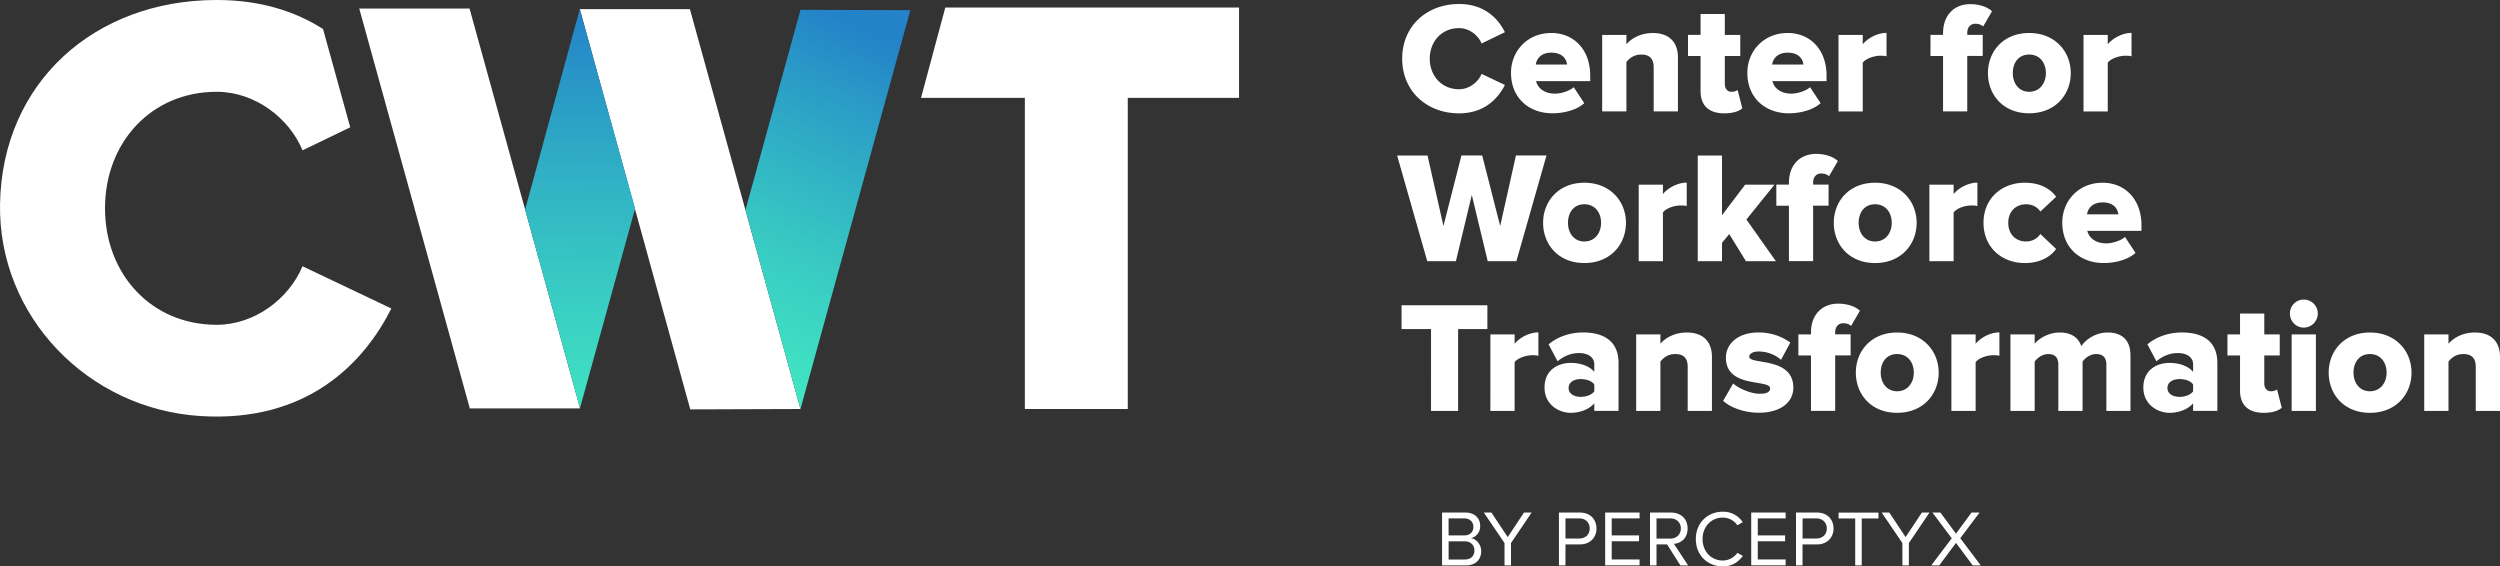
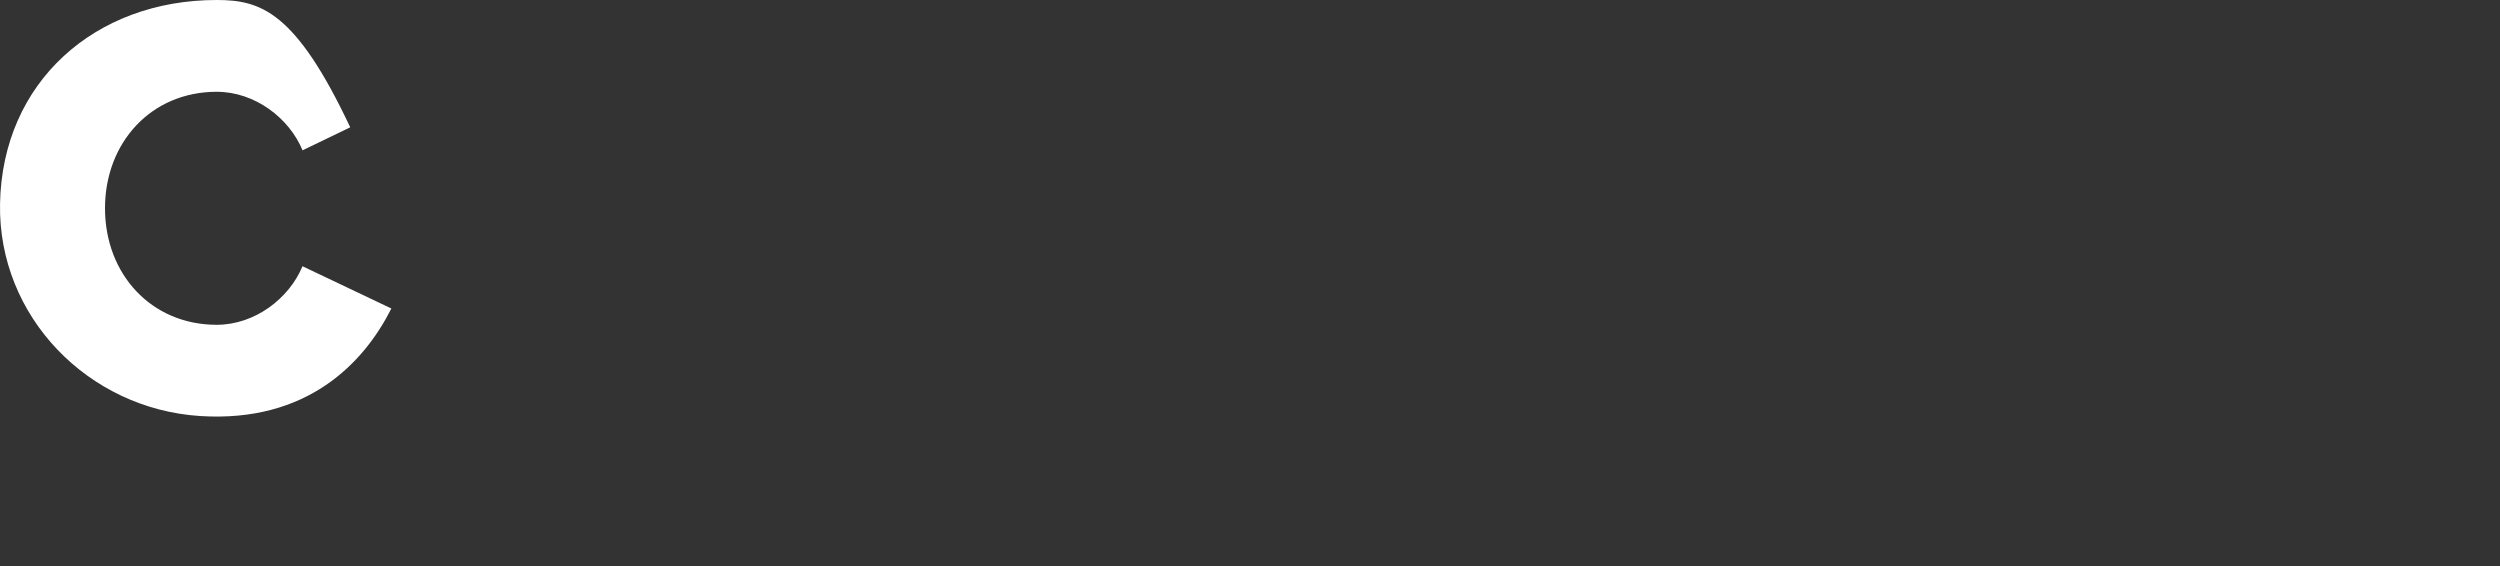
<svg xmlns="http://www.w3.org/2000/svg" fill="none" viewBox="0 0 384 87">
  <rect x="0" y="0" width="384" height="87" fill="#333333" stroke="none" />
-   <path fill="#606060" d="m89.133 62.732-.013-.052-.013.052.013.052.013-.052Z" />
-   <path fill="#fff" d="M33.288 14.098c5.902 0 11.158 4.077 13.182 8.993l7.325-3.537L49.618 4.46C45.416 1.775 40.07 0 33.281 0 14.61 0 .348 12.583.005 31.31c-.31 17.324 13.544 31.493 30.729 32.592 16.486 1.06 25.194-8.193 29.377-16.517l-13.648-6.49c-2.03 4.917-7.286 8.994-13.182 8.994-10.047 0-17.152-7.79-17.152-17.896 0-10.105 7.099-17.895 17.152-17.895h.007Z" />
-   <path fill="#606060" d="M89.088 62.784h.032l-.013-.052-.02.052ZM72.15 1.307l.012.052.013-.052h-.026Zm16.97 61.477h.026l-.013-.052-.013.052Z" />
-   <path fill="#fff" d="m80.657 32.188-.026-.09v-.007l-.013-.046L72.15 1.411l-.032-.104h-16.94l8.502 30.738.052.202 8.417 30.433.013.039v.013l-.013.052h.026l-.013-.052h16.913l.013-.052-8.43-30.492Zm76.76 30.635V15.028h-15.949l3.73-13.87h45.12v13.87h-17.093v47.795h-15.808Zm57.96-53.81c0-5.014 3.776-8.395 8.734-8.395 3.892 0 6 2.21 7.041 4.33l-3.582 1.73c-.53-1.287-1.913-2.36-3.459-2.36-2.637 0-4.499 2.022-4.499 4.695 0 2.672 1.862 4.695 4.499 4.695 1.546 0 2.929-1.073 3.459-2.36l3.582 1.703c-1.041 2.068-3.142 4.357-7.041 4.357-4.958 0-8.734-3.408-8.734-8.395Zm16.712 2.211c0-3.408 2.541-6.158 6.194-6.158 3.459 0 5.974 2.555 5.974 6.541v.852h-8.321c.265 1.047 1.235 1.925 2.929 1.925.821 0 2.179-.364 2.857-.995l1.623 2.458c-1.164 1.047-3.097 1.554-4.887 1.554-3.602 0-6.362-2.36-6.362-6.177h-.007Zm6.194-3.135c-1.623 0-2.25.976-2.392 1.828h4.816c-.097-.826-.698-1.828-2.418-1.828h-.006Zm15.723 9.026v-6.789c0-1.437-.75-1.944-1.914-1.944-1.163 0-1.836.611-2.275 1.145v7.588h-3.724V5.365h3.724v1.437c.698-.826 2.081-1.73 4.066-1.73 2.638 0 3.847 1.554 3.847 3.72v8.323h-3.724Zm7.202-3.167V8.597h-1.933V5.358h1.933V2.152h3.724v3.213h2.373v3.238h-2.373v4.305c0 .683.388 1.19 1.015 1.19.414 0 .821-.143.944-.293l.724 2.823c-.459.435-1.377.78-2.76.78-2.373 0-3.653-1.19-3.653-3.453l.006-.007Zm7.183-2.724c0-3.408 2.541-6.158 6.194-6.158 3.458 0 5.973 2.555 5.973 6.541v.852h-8.32c.265 1.047 1.235 1.925 2.928 1.925.821 0 2.179-.364 2.858-.995l1.623 2.458c-1.164 1.047-3.097 1.554-4.888 1.554-3.601 0-6.362-2.36-6.362-6.177h-.006Zm6.194-3.135c-1.623 0-2.25.976-2.393 1.828h4.817c-.097-.826-.698-1.828-2.418-1.828h-.006Zm7.809-2.724h3.724v1.437c.776-.95 2.276-1.75 3.653-1.75v3.603c-.22-.071-.53-.097-.918-.097-.97 0-2.25.416-2.735 1.073v7.49h-3.724V5.366Zm16.06 11.75V8.597h-1.933V5.358h1.933v-.266c0-2.797 1.739-4.455 4.183-4.455 1.26 0 2.566.364 3.336 1.093l-1.358 2.334c-.291-.266-.679-.416-1.209-.416-.679 0-1.235.462-1.235 1.437v.267h2.373V8.59h-2.373v8.519h-3.724l.007.006Zm6.892-5.891c0-3.31 2.372-6.158 6.335-6.158s6.388 2.848 6.388 6.158c0 3.31-2.373 6.177-6.388 6.177s-6.335-2.867-6.335-6.177Zm8.902 0c0-1.554-.918-2.848-2.567-2.848-1.648 0-2.515 1.287-2.515 2.848 0 1.56.918 2.874 2.515 2.874s2.567-1.288 2.567-2.874Zm5.78-5.859h3.724v1.437c.775-.95 2.275-1.75 3.652-1.75v3.603c-.219-.071-.53-.097-.918-.097-.969 0-2.249.416-2.734 1.073v7.49h-3.724V5.366Zm-91.514 34.75-2.444-10.17-2.443 10.17h-4.403l-4.623-16.23h4.668l2.444 10.827 2.761-10.828h3.193l2.761 10.828 2.418-10.828h4.694l-4.623 16.231h-4.403Zm8.508-5.891c0-3.31 2.373-6.158 6.336-6.158s6.388 2.848 6.388 6.158c0 3.31-2.373 6.178-6.388 6.178s-6.336-2.875-6.336-6.178Zm8.903 0c0-1.554-.918-2.848-2.567-2.848-1.648 0-2.515 1.287-2.515 2.848 0 1.56.918 2.868 2.515 2.868s2.567-1.288 2.567-2.868Zm5.78-5.859h3.723v1.437c.776-.95 2.276-1.75 3.653-1.75v3.603c-.22-.071-.53-.097-.918-.097-.97 0-2.25.416-2.735 1.073v7.49h-3.723V28.366Zm16.473 11.75-2.567-4.161-1.112 1.34v2.821h-3.724v-16.23h3.724v9.175l3.556-4.695h4.5l-4.306 5.352 4.525 6.398h-4.596Zm6.601 0v-8.518h-1.934v-3.239h1.934v-.266c0-2.796 1.739-4.455 4.182-4.455 1.261 0 2.567.365 3.336 1.093l-1.357 2.334c-.291-.266-.679-.416-1.209-.416-.679 0-1.235.462-1.235 1.437v.267h2.373v3.238h-2.373v8.519h-3.724l.007.006Zm6.891-5.891c0-3.31 2.373-6.158 6.336-6.158s6.388 2.848 6.388 6.158c0 3.31-2.373 6.178-6.388 6.178s-6.336-2.875-6.336-6.178Zm8.903 0c0-1.554-.918-2.848-2.567-2.848-1.648 0-2.515 1.287-2.515 2.848 0 1.56.918 2.868 2.515 2.868s2.567-1.288 2.567-2.868Zm5.78-5.859h3.723v1.437c.776-.95 2.276-1.75 3.653-1.75v3.603c-.22-.071-.53-.097-.918-.097-.97 0-2.25.416-2.735 1.073v7.49h-3.723V28.366Zm8.314 5.859c0-3.674 2.709-6.158 6.361-6.158 2.541 0 4.086 1.118 4.791 2.165l-2.418 2.263c-.459-.683-1.209-1.118-2.198-1.118-1.545 0-2.735 1.073-2.735 2.848s1.183 2.868 2.735 2.868c.989 0 1.739-.488 2.198-1.145l2.418 2.289c-.705 1.021-2.25 2.166-4.791 2.166-3.652 0-6.361-2.504-6.361-6.178Zm12.096 0c0-3.408 2.541-6.158 6.193-6.158 3.459 0 5.974 2.555 5.974 6.542v.851h-8.32c.265 1.047 1.234 1.925 2.928 1.925.821 0 2.179-.364 2.858-.995l1.623 2.458c-1.164 1.047-3.097 1.554-4.888 1.554-3.601 0-6.362-2.36-6.362-6.177h-.006Zm6.193-3.134c-1.622 0-2.249.975-2.392 1.827h4.817c-.097-.826-.698-1.828-2.418-1.828h-.007Zm-103.15 32.025V50.54h-4.526v-3.648h13.182v3.648h-4.499v12.576h-4.164.007Zm9.116-11.75h3.723v1.437c.776-.95 2.276-1.75 3.653-1.75v3.603c-.22-.071-.53-.097-.918-.097-.97 0-2.25.416-2.735 1.073v7.491h-3.723V51.365Zm15.962 11.75v-1.17c-.724.878-2.127 1.463-3.627 1.463-1.791 0-4.015-1.242-4.015-3.869 0-2.848 2.224-3.798 4.015-3.798 1.545 0 2.929.514 3.627 1.386v-1.171c0-1.02-.873-1.73-2.373-1.73-1.164 0-2.321.462-3.265 1.268l-1.377-2.6c1.5-1.288 3.511-1.828 5.295-1.828 2.806 0 5.444 1.047 5.444 4.695v7.348h-3.724v.006Zm0-4.064c-.388-.559-1.261-.826-2.082-.826-.97 0-1.862.436-1.862 1.366 0 .93.892 1.366 1.862 1.366.821 0 1.694-.293 2.082-.852V59.05Zm14.346 4.064v-6.788c0-1.438-.75-1.945-1.914-1.945-1.163 0-1.836.612-2.275 1.145v7.588h-3.724v-11.75h3.724v1.437c.698-.826 2.081-1.73 4.066-1.73 2.638 0 3.847 1.555 3.847 3.72v8.323h-3.724Zm5.437-1.535 1.545-2.678c.873.78 2.735 1.58 4.112 1.58 1.112 0 1.571-.319 1.571-.826 0-1.457-6.795.046-6.795-4.72 0-2.069 1.791-3.87 5.004-3.87 1.985 0 3.627.63 4.888 1.554l-1.429 2.653c-.698-.683-2.03-1.287-3.433-1.287-.873 0-1.448.338-1.448.8 0 1.287 6.775-.046 6.775 4.766 0 2.237-1.959 3.843-5.295 3.843-2.107 0-4.254-.709-5.488-1.827l-.007.013Zm13.499 1.535v-8.518h-1.933v-3.238h1.933v-.267c0-2.796 1.739-4.454 4.183-4.454 1.261 0 2.567.364 3.336 1.092l-1.358 2.335c-.29-.267-.678-.417-1.209-.417-.678 0-1.234.462-1.234 1.437v.267h2.372v3.238h-2.372v8.519h-3.724l.006.006Zm6.892-5.885c0-3.31 2.373-6.158 6.336-6.158s6.387 2.849 6.387 6.158c0 3.31-2.372 6.178-6.387 6.178s-6.336-2.874-6.336-6.178Zm8.902 0c0-1.554-.918-2.848-2.566-2.848-1.649 0-2.515 1.288-2.515 2.849 0 1.56.918 2.867 2.515 2.867s2.566-1.287 2.566-2.867Zm5.774-5.865h3.724v1.437c.776-.95 2.275-1.75 3.652-1.75v3.603c-.219-.071-.53-.097-.918-.097-.969 0-2.249.416-2.734 1.073v7.491h-3.724V51.365Zm23.804 11.75v-7.153c0-.897-.433-1.58-1.545-1.58-1.015 0-1.739.657-2.107 1.145v7.588h-3.724v-7.153c0-.897-.414-1.58-1.526-1.58-1.015 0-1.72.657-2.108 1.145v7.588h-3.724v-11.75h3.724v1.437c.511-.683 2.011-1.73 3.847-1.73 1.694 0 2.832.703 3.317 2.094.678-1.02 2.198-2.094 4.04-2.094 2.153 0 3.511 1.119 3.511 3.525v8.518h-3.705Zm13.325 0v-1.17c-.724.878-2.127 1.463-3.627 1.463-1.791 0-4.015-1.242-4.015-3.869 0-2.848 2.224-3.798 4.015-3.798 1.545 0 2.929.514 3.627 1.386v-1.171c0-1.02-.873-1.73-2.373-1.73-1.163 0-2.321.462-3.265 1.268l-1.377-2.6c1.5-1.288 3.511-1.828 5.295-1.828 2.806 0 5.444 1.047 5.444 4.695v7.348h-3.724v.006Zm0-4.064c-.388-.559-1.261-.826-2.082-.826-.97 0-1.862.436-1.862 1.366 0 .93.892 1.366 1.862 1.366.821 0 1.694-.293 2.082-.852V59.05Zm7.209.904v-5.352h-1.934v-3.238h1.934v-3.212h3.723v3.212h2.373v3.238h-2.373v4.305c0 .683.388 1.19 1.015 1.19.414 0 .822-.143.944-.292l.724 2.822c-.459.435-1.377.78-2.76.78-2.373 0-3.653-1.19-3.653-3.453h.007Zm7.661-11.802c0-1.19.944-2.14 2.127-2.14 1.183 0 2.153.95 2.153 2.14 0 1.19-.97 2.165-2.153 2.165s-2.127-.975-2.127-2.165Zm.265 14.962v-11.75h3.724v11.75h-3.724Zm5.689-5.885c0-3.31 2.373-6.158 6.336-6.158s6.387 2.849 6.387 6.158c0 3.31-2.372 6.178-6.387 6.178s-6.336-2.874-6.336-6.178Zm8.896 0c0-1.554-.918-2.848-2.567-2.848-1.648 0-2.515 1.288-2.515 2.849 0 1.56.918 2.867 2.515 2.867s2.567-1.287 2.567-2.867Zm13.693 5.885v-6.788c0-1.438-.75-1.945-1.914-1.945-1.163 0-1.836.612-2.275 1.145v7.588h-3.724v-11.75h3.724v1.437c.698-.826 2.081-1.73 4.066-1.73 2.638 0 3.847 1.555 3.847 3.72v8.323h-3.724ZM221.5 86.844v-8.115h3.594c1.403 0 2.263.851 2.263 2.067 0 1.021-.679 1.704-1.416 1.86.86.137 1.571 1.021 1.571 1.996 0 1.301-.86 2.192-2.334 2.192H221.5Zm4.81-5.904c0-.729-.485-1.314-1.39-1.314h-2.418v2.614h2.418c.905 0 1.39-.56 1.39-1.3Zm.161 3.602c0-.741-.511-1.398-1.487-1.398h-2.476v2.796h2.476c.931 0 1.487-.533 1.487-1.398Zm4.623 2.302V83.41l-3.181-4.683h1.17l2.502 3.772 2.502-3.772h1.17l-3.168 4.683v3.433h-1.002.007Zm8.359 0v-8.115h3.239c1.623 0 2.528 1.118 2.528 2.445 0 1.326-.918 2.445-2.528 2.445h-2.237v3.225h-1.002Zm4.726-5.67c0-.91-.653-1.548-1.61-1.548h-2.114v3.089h2.114c.957 0 1.61-.631 1.61-1.548v.007Zm2.373 5.67v-8.115h5.288v.897h-4.28v2.614h4.196v.897h-4.196v2.797h4.28v.897h-5.288v.013Zm11.553 0-2.043-3.225h-1.623v3.225h-1.002v-8.115h3.239c1.474 0 2.541.949 2.541 2.445 0 1.495-1.002 2.262-2.101 2.36l2.179 3.31h-1.19Zm.071-5.67c0-.924-.666-1.548-1.623-1.548h-2.114v3.102h2.114c.957 0 1.623-.644 1.623-1.554Zm2.302 1.619c0-2.49 1.823-4.195 4.15-4.195 1.429 0 2.418.683 3.058 1.607l-.834.474a2.7 2.7 0 0 0-2.224-1.177c-1.765 0-3.109 1.353-3.109 3.297 0 1.945 1.344 3.297 3.109 3.297.918 0 1.765-.5 2.224-1.177l.847.462c-.679.936-1.642 1.619-3.071 1.619-2.321 0-4.15-1.704-4.15-4.194v-.013Zm8.508 4.051v-8.115h5.288v.897h-4.28v2.614h4.196v.897h-4.196v2.797h4.28v.897h-5.288v.013Zm6.879 0v-8.115h3.239c1.622 0 2.528 1.118 2.528 2.445 0 1.326-.919 2.445-2.528 2.445h-2.237v3.225h-1.002Zm4.732-5.67c0-.91-.653-1.548-1.61-1.548h-2.114v3.089h2.114c.957 0 1.61-.631 1.61-1.548v.007Zm4.364 5.67v-7.212h-2.554v-.897h6.123v.897h-2.567v7.212h-1.002Zm7.247 0V83.41l-3.18-4.683h1.17L292.7 82.5l2.502-3.772h1.17l-3.168 4.683v3.433h-1.002.006Zm10.804 0-2.573-3.453-2.574 3.453h-1.222l3.143-4.162-2.962-3.954h1.222l2.393 3.239 2.385-3.239h1.235l-2.961 3.941 3.142 4.175h-1.228ZM89.055 1.398h16.913l16.984 61.425-16.926.058-16.97-61.483Z" />
-   <path fill="url(#a)" d="m89.055 1.398-8.398 30.79 8.43 30.492 8.464-30.635-8.496-30.647Z" />
-   <path fill="url(#b)" d="m122.958 1.509-8.456 30.751 8.45 30.563 16.88-61.262-16.874-.052Z" />
+   <path fill="#fff" d="M33.288 14.098c5.902 0 11.158 4.077 13.182 8.993l7.325-3.537C45.416 1.775 40.07 0 33.281 0 14.61 0 .348 12.583.005 31.31c-.31 17.324 13.544 31.493 30.729 32.592 16.486 1.06 25.194-8.193 29.377-16.517l-13.648-6.49c-2.03 4.917-7.286 8.994-13.182 8.994-10.047 0-17.152-7.79-17.152-17.896 0-10.105 7.099-17.895 17.152-17.895h.007Z" />
  <defs>
    <linearGradient id="a" x1="468.794" x2="466.879" y1="-6.204" y2="80.732" gradientUnits="userSpaceOnUse">
      <stop stop-color="#227FC8" />
      <stop offset=".19" stop-color="#2383C8" />
      <stop offset=".36" stop-color="#2B9FC6" />
      <stop offset=".64" stop-color="#37C7C3" />
      <stop offset=".87" stop-color="#3FE0C2" />
      <stop offset="1" stop-color="#42EAC2" />
    </linearGradient>
    <linearGradient id="b" x1="140.9" x2="109.6" y1="-7.628" y2="60.976" gradientUnits="userSpaceOnUse">
      <stop stop-color="#227FC8" />
      <stop offset=".19" stop-color="#2383C8" />
      <stop offset=".36" stop-color="#2B9FC6" />
      <stop offset=".64" stop-color="#37C7C3" />
      <stop offset=".87" stop-color="#3FE0C2" />
      <stop offset="1" stop-color="#42EAC2" />
    </linearGradient>
  </defs>
</svg>